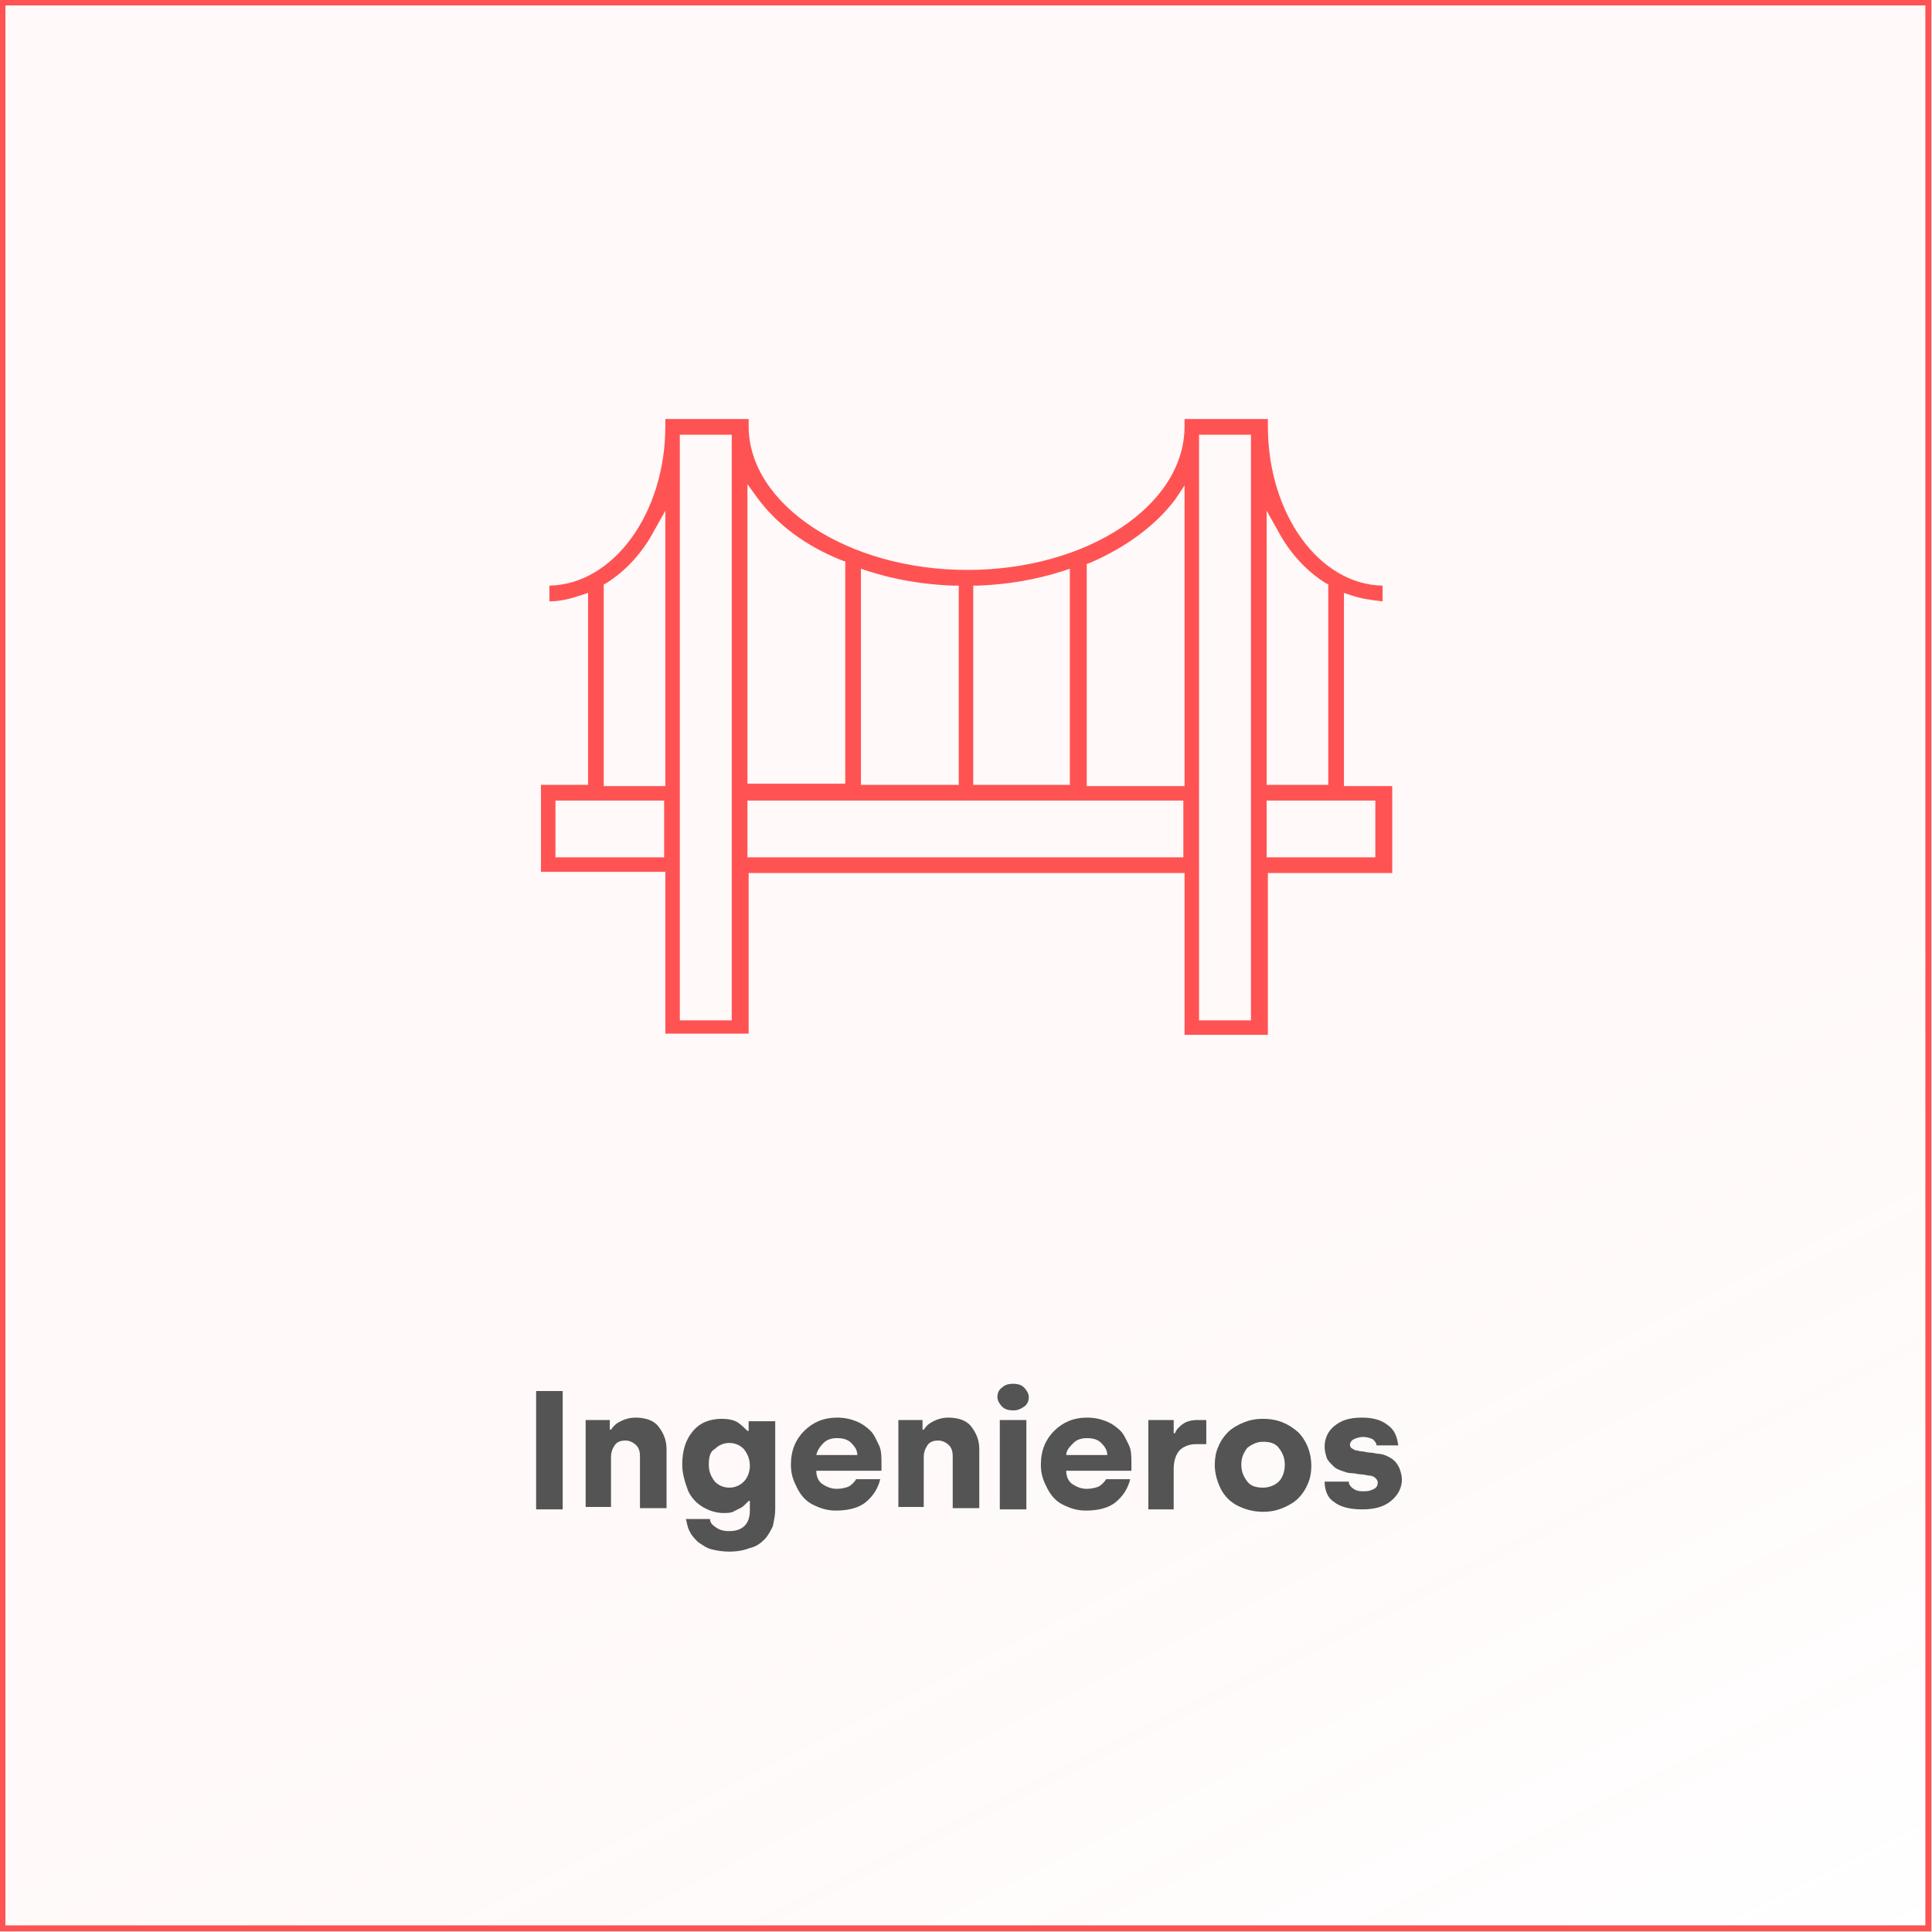
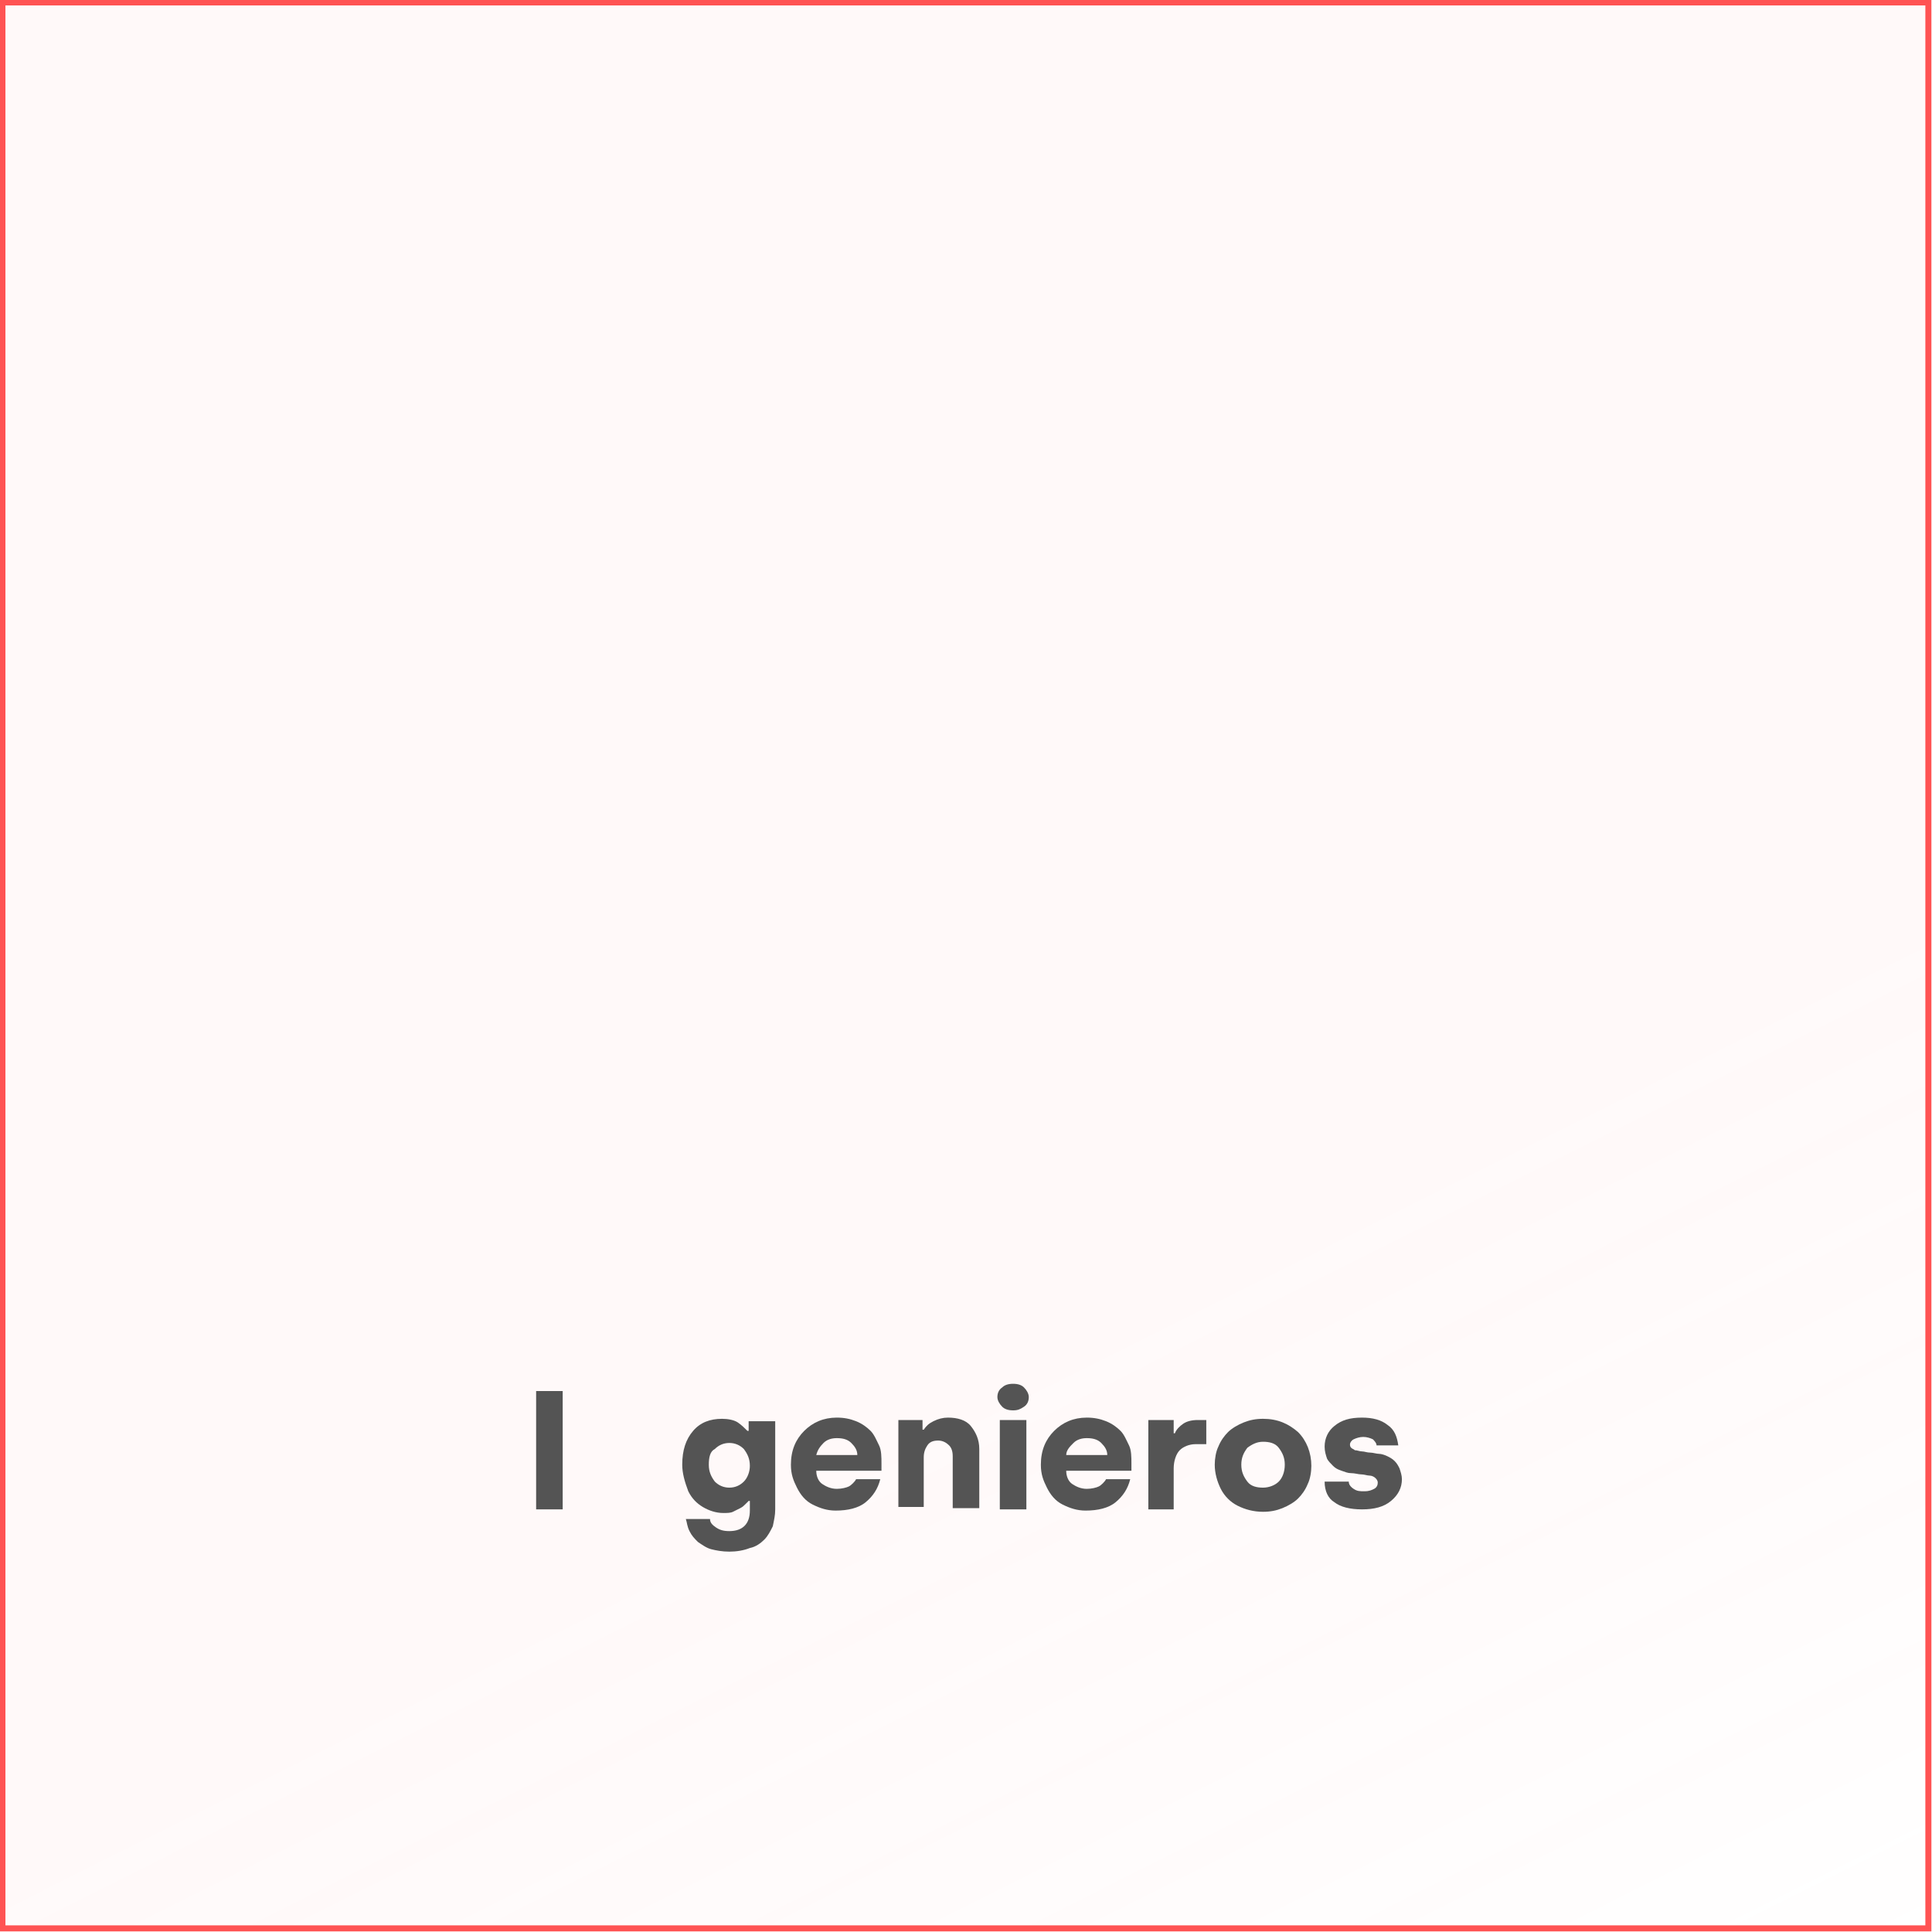
<svg xmlns="http://www.w3.org/2000/svg" version="1.1" id="Capa_1" x="0px" y="0px" viewBox="0 0 160 160" style="enable-background:new 0 0 160 160;" xml:space="preserve">
  <style type="text/css">
	.st0{fill-rule:evenodd;clip-rule:evenodd;fill:url(#bg_1_);stroke:#FF5353;stroke-width:0.5;}
	.st1{fill-rule:evenodd;clip-rule:evenodd;fill:#FF5353;}
	.st2{enable-background:new    ;}
	.st3{fill:#545454;}
</style>
  <g id="_x30_1-Home">
    <g id="Home_01.01-testing-Copy-4" transform="translate(-544, -4304)">
      <g id="_x30_5-team" transform="translate(0, 3952)">
        <g id="team" transform="translate(160, 75)">
          <g id="icons" transform="translate(0, 277)">
            <g id="_x30_1" transform="translate(384, 0)">
              <linearGradient id="bg_1_" gradientUnits="userSpaceOnUse" x1="-215.048" y1="498.069" x2="-214.839" y2="497.652" gradientTransform="matrix(159.5 0 0 -159.5 34394.75 79551.164)">
                <stop offset="0" style="stop-color:#FF8B8B;stop-opacity:5.000000e-02" />
                <stop offset="1" style="stop-color:#FF5353;stop-opacity:0" />
              </linearGradient>
              <rect id="bg" x="0.2" y="0.2" class="st0" width="159.5" height="159.5" />
              <g id="content" transform="translate(0, 16)">
                <g id="fragment_x2F_icon_x2F_team_x2F_architecture" transform="translate(36, 0)">
-                   <path id="Fill-1" class="st1" d="M68.9,55h9v-4.7h-9V55z M68.9,26.3l0.9,1.6c1,1.9,2.4,3.4,4,4.4l0.2,0.1v16.6h-5.1V26.3z           M63.3,68.5h4.3V20h-4.3V68.5z M62.1,49.1h-8.1V30.7l0.3-0.1c3-1.3,5.4-3.1,7-5.2l0.8-1.2V49.1z M25.9,55h36.1v-4.7H25.9V55          z M25.9,24.1l0.8,1.1c1.6,2.2,4,4,7,5.2l0.3,0.1v18.4h-8.1V24.1z M35.3,31.1l0.6,0.2c2.2,0.7,4.5,1.1,7,1.2l0.5,0v16.5h-8.1          V31.1z M44.6,32.5l0.4,0c2.5-0.1,4.8-0.5,7-1.2l0.6-0.2v17.9h-8V32.5z M20.3,68.5h4.3V20h-4.3V68.5z M19.1,49.1H14V32.4          l0.2-0.1c1.6-1,3-2.5,4-4.4l0.9-1.6V49.1z M10,55h9v-4.7h-9V55z M75.3,49.1V33.1l0.6,0.2c0.9,0.3,1.7,0.4,2.6,0.5v-1.3          c-5.3-0.1-9.5-6-9.5-13.2v-0.6h-6.9v0.6c0,6.6-8.1,11.9-18,11.9s-18.1-5.4-18.1-11.9v-0.6h-6.9v0.6c0,7.2-4.3,13.1-9.6,13.2          v1.3c0.9,0,1.7-0.2,2.6-0.5l0.6-0.2v15.9H8.8v7.2h10.3v13.4h6.9V56.3h36.1v13.4h6.9V56.3h10.3v-7.2H75.3z" />
-                 </g>
+                   </g>
                <g class="st2">
                  <path class="st3" d="M44.4,109v-9.8h2.2v9.8H44.4z" />
-                   <path class="st3" d="M48.5,109v-7.4h2v0.8h0.1c0.2-0.3,0.4-0.5,0.8-0.7s0.8-0.3,1.2-0.3c0.8,0,1.5,0.2,1.9,0.7          s0.7,1.1,0.7,1.9v4.9h-2.2v-4.3c0-0.4-0.1-0.7-0.3-0.9c-0.2-0.2-0.5-0.4-0.9-0.4c-0.4,0-0.7,0.1-0.9,0.4          c-0.2,0.3-0.3,0.6-0.3,1v4.1H48.5z" />
                  <path class="st3" d="M56.5,105.3c0-1.2,0.3-2.1,0.9-2.8c0.6-0.7,1.4-1,2.4-1c0.5,0,1,0.1,1.3,0.3s0.6,0.5,0.8,0.7h0.1v-0.8          h2.2v7.3c0,0.5-0.1,0.9-0.2,1.4c-0.2,0.4-0.4,0.8-0.7,1.1s-0.7,0.6-1.2,0.7c-0.5,0.2-1.1,0.3-1.7,0.3          c-0.6,0-1.1-0.1-1.5-0.2s-0.8-0.4-1.1-0.6c-0.3-0.3-0.5-0.5-0.7-0.9s-0.2-0.7-0.3-1h2c0,0.3,0.2,0.5,0.5,0.7          c0.3,0.2,0.6,0.3,1.1,0.3c1.1,0,1.7-0.6,1.7-1.7v-0.8h-0.1c-0.1,0.1-0.2,0.2-0.3,0.3c-0.1,0.1-0.2,0.2-0.4,0.3          c-0.2,0.1-0.4,0.2-0.6,0.3c-0.2,0.1-0.5,0.1-0.8,0.1c-0.6,0-1.2-0.2-1.7-0.5s-0.9-0.7-1.2-1.3          C56.7,106.7,56.5,106,56.5,105.3z M58.7,105.3c0,0.6,0.2,1,0.5,1.4c0.3,0.3,0.7,0.5,1.2,0.5s0.9-0.2,1.2-0.5          s0.5-0.8,0.5-1.3c0-0.6-0.2-1-0.5-1.4c-0.3-0.3-0.7-0.5-1.2-0.5s-0.9,0.2-1.2,0.5C58.8,104.2,58.7,104.7,58.7,105.3z" />
                  <path class="st3" d="M65.5,105.3c0-1.2,0.4-2.1,1.1-2.8c0.7-0.7,1.6-1.1,2.7-1.1c0.6,0,1.1,0.1,1.6,0.3          c0.5,0.2,0.9,0.5,1.2,0.8s0.5,0.8,0.7,1.2s0.2,1,0.2,1.5v0.6h-5.4c0,0.5,0.2,0.9,0.5,1.1s0.7,0.4,1.2,0.4          c0.4,0,0.8-0.1,1-0.2s0.5-0.4,0.6-0.6h2c-0.2,0.8-0.6,1.4-1.2,1.9c-0.6,0.5-1.5,0.7-2.5,0.7c-0.7,0-1.3-0.2-1.9-0.5          s-1-0.8-1.3-1.4S65.5,106.1,65.5,105.3z M67.6,104.5H71c0-0.4-0.2-0.7-0.5-1c-0.3-0.3-0.7-0.4-1.2-0.4          c-0.4,0-0.8,0.1-1.1,0.4S67.7,104.1,67.6,104.5z" />
                  <path class="st3" d="M74.4,109v-7.4h2v0.8h0.1c0.2-0.3,0.4-0.5,0.8-0.7s0.8-0.3,1.2-0.3c0.8,0,1.5,0.2,1.9,0.7          s0.7,1.1,0.7,1.9v4.9h-2.2v-4.3c0-0.4-0.1-0.7-0.3-0.9c-0.2-0.2-0.5-0.4-0.9-0.4c-0.4,0-0.7,0.1-0.9,0.4          c-0.2,0.3-0.3,0.6-0.3,1v4.1H74.4z" />
                  <path class="st3" d="M83,100.5c-0.2-0.2-0.4-0.5-0.4-0.8s0.1-0.6,0.4-0.8c0.2-0.2,0.5-0.3,0.9-0.3c0.4,0,0.7,0.1,0.9,0.3          s0.4,0.5,0.4,0.8s-0.1,0.6-0.4,0.8s-0.5,0.3-0.9,0.3C83.5,100.8,83.2,100.7,83,100.5z M82.8,109v-7.4H85v7.4H82.8z" />
                  <path class="st3" d="M86.2,105.3c0-1.2,0.4-2.1,1.1-2.8c0.7-0.7,1.6-1.1,2.7-1.1c0.6,0,1.1,0.1,1.6,0.3          c0.5,0.2,0.9,0.5,1.2,0.8s0.5,0.8,0.7,1.2s0.2,1,0.2,1.5v0.6h-5.4c0,0.5,0.2,0.9,0.5,1.1s0.7,0.4,1.2,0.4          c0.4,0,0.8-0.1,1-0.2s0.5-0.4,0.6-0.6h2c-0.2,0.8-0.6,1.4-1.2,1.9c-0.6,0.5-1.5,0.7-2.5,0.7c-0.7,0-1.3-0.2-1.9-0.5          s-1-0.8-1.3-1.4S86.2,106.1,86.2,105.3z M88.3,104.5h3.4c0-0.4-0.2-0.7-0.5-1c-0.3-0.3-0.7-0.4-1.2-0.4          c-0.4,0-0.8,0.1-1.1,0.4S88.3,104.1,88.3,104.5z" />
                  <path class="st3" d="M95.1,109v-7.4h2.1v1.1h0.1c0.1-0.3,0.4-0.6,0.7-0.8c0.3-0.2,0.7-0.3,1.2-0.3h0.7v2H99          c-0.5,0-1,0.2-1.3,0.5s-0.5,0.9-0.5,1.5v3.4H95.1z" />
                  <path class="st3" d="M100.6,105.3c0-0.5,0.1-1.1,0.3-1.5c0.2-0.5,0.5-0.9,0.8-1.2c0.3-0.3,0.8-0.6,1.3-0.8          c0.5-0.2,1-0.3,1.6-0.3c1.2,0,2.1,0.4,2.9,1.1c0.7,0.7,1.1,1.7,1.1,2.8c0,0.5-0.1,1.1-0.3,1.5c-0.2,0.5-0.5,0.9-0.8,1.2          c-0.3,0.3-0.8,0.6-1.3,0.8c-0.5,0.2-1,0.3-1.6,0.3c-0.8,0-1.5-0.2-2.1-0.5c-0.6-0.3-1.1-0.8-1.4-1.4          C100.8,106.7,100.6,106,100.6,105.3z M102.8,105.3c0,0.6,0.2,1,0.5,1.4c0.3,0.4,0.8,0.5,1.3,0.5c0.5,0,1-0.2,1.3-0.5          s0.5-0.8,0.5-1.4s-0.2-1-0.5-1.4c-0.3-0.4-0.8-0.5-1.3-0.5c-0.5,0-0.9,0.2-1.3,0.5C103,104.3,102.8,104.7,102.8,105.3z" />
                  <path class="st3" d="M109.7,106.7h2c0,0.2,0.1,0.4,0.4,0.6s0.5,0.2,0.9,0.2s0.6-0.1,0.8-0.2c0.2-0.1,0.3-0.3,0.3-0.5          c0-0.2-0.1-0.3-0.2-0.4s-0.3-0.2-0.5-0.2c-0.2,0-0.4-0.1-0.7-0.1c-0.2,0-0.5-0.1-0.8-0.1c-0.3,0-0.5-0.1-0.8-0.2          c-0.3-0.1-0.5-0.2-0.7-0.4s-0.4-0.4-0.5-0.6c-0.1-0.3-0.2-0.6-0.2-1c0-0.7,0.3-1.3,0.8-1.7c0.6-0.5,1.3-0.7,2.3-0.7          c0.9,0,1.6,0.2,2.1,0.6c0.6,0.4,0.8,1,0.9,1.7H114c0-0.2-0.2-0.4-0.3-0.5c-0.2-0.1-0.5-0.2-0.8-0.2c-0.3,0-0.6,0.1-0.8,0.2          s-0.3,0.3-0.3,0.4c0,0.1,0,0.2,0.1,0.3s0.2,0.1,0.3,0.2c0.2,0,0.4,0.1,0.6,0.1s0.4,0.1,0.7,0.1c0.2,0,0.5,0.1,0.7,0.1          c0.2,0,0.5,0.1,0.7,0.2s0.4,0.2,0.6,0.4c0.2,0.2,0.3,0.4,0.4,0.6c0.1,0.3,0.2,0.6,0.2,0.9c0,0.7-0.3,1.3-0.9,1.8          c-0.6,0.5-1.4,0.7-2.4,0.7c-1,0-1.8-0.2-2.3-0.6C110,108.1,109.7,107.5,109.7,106.7z" />
                </g>
              </g>
            </g>
          </g>
        </g>
      </g>
    </g>
  </g>
</svg>